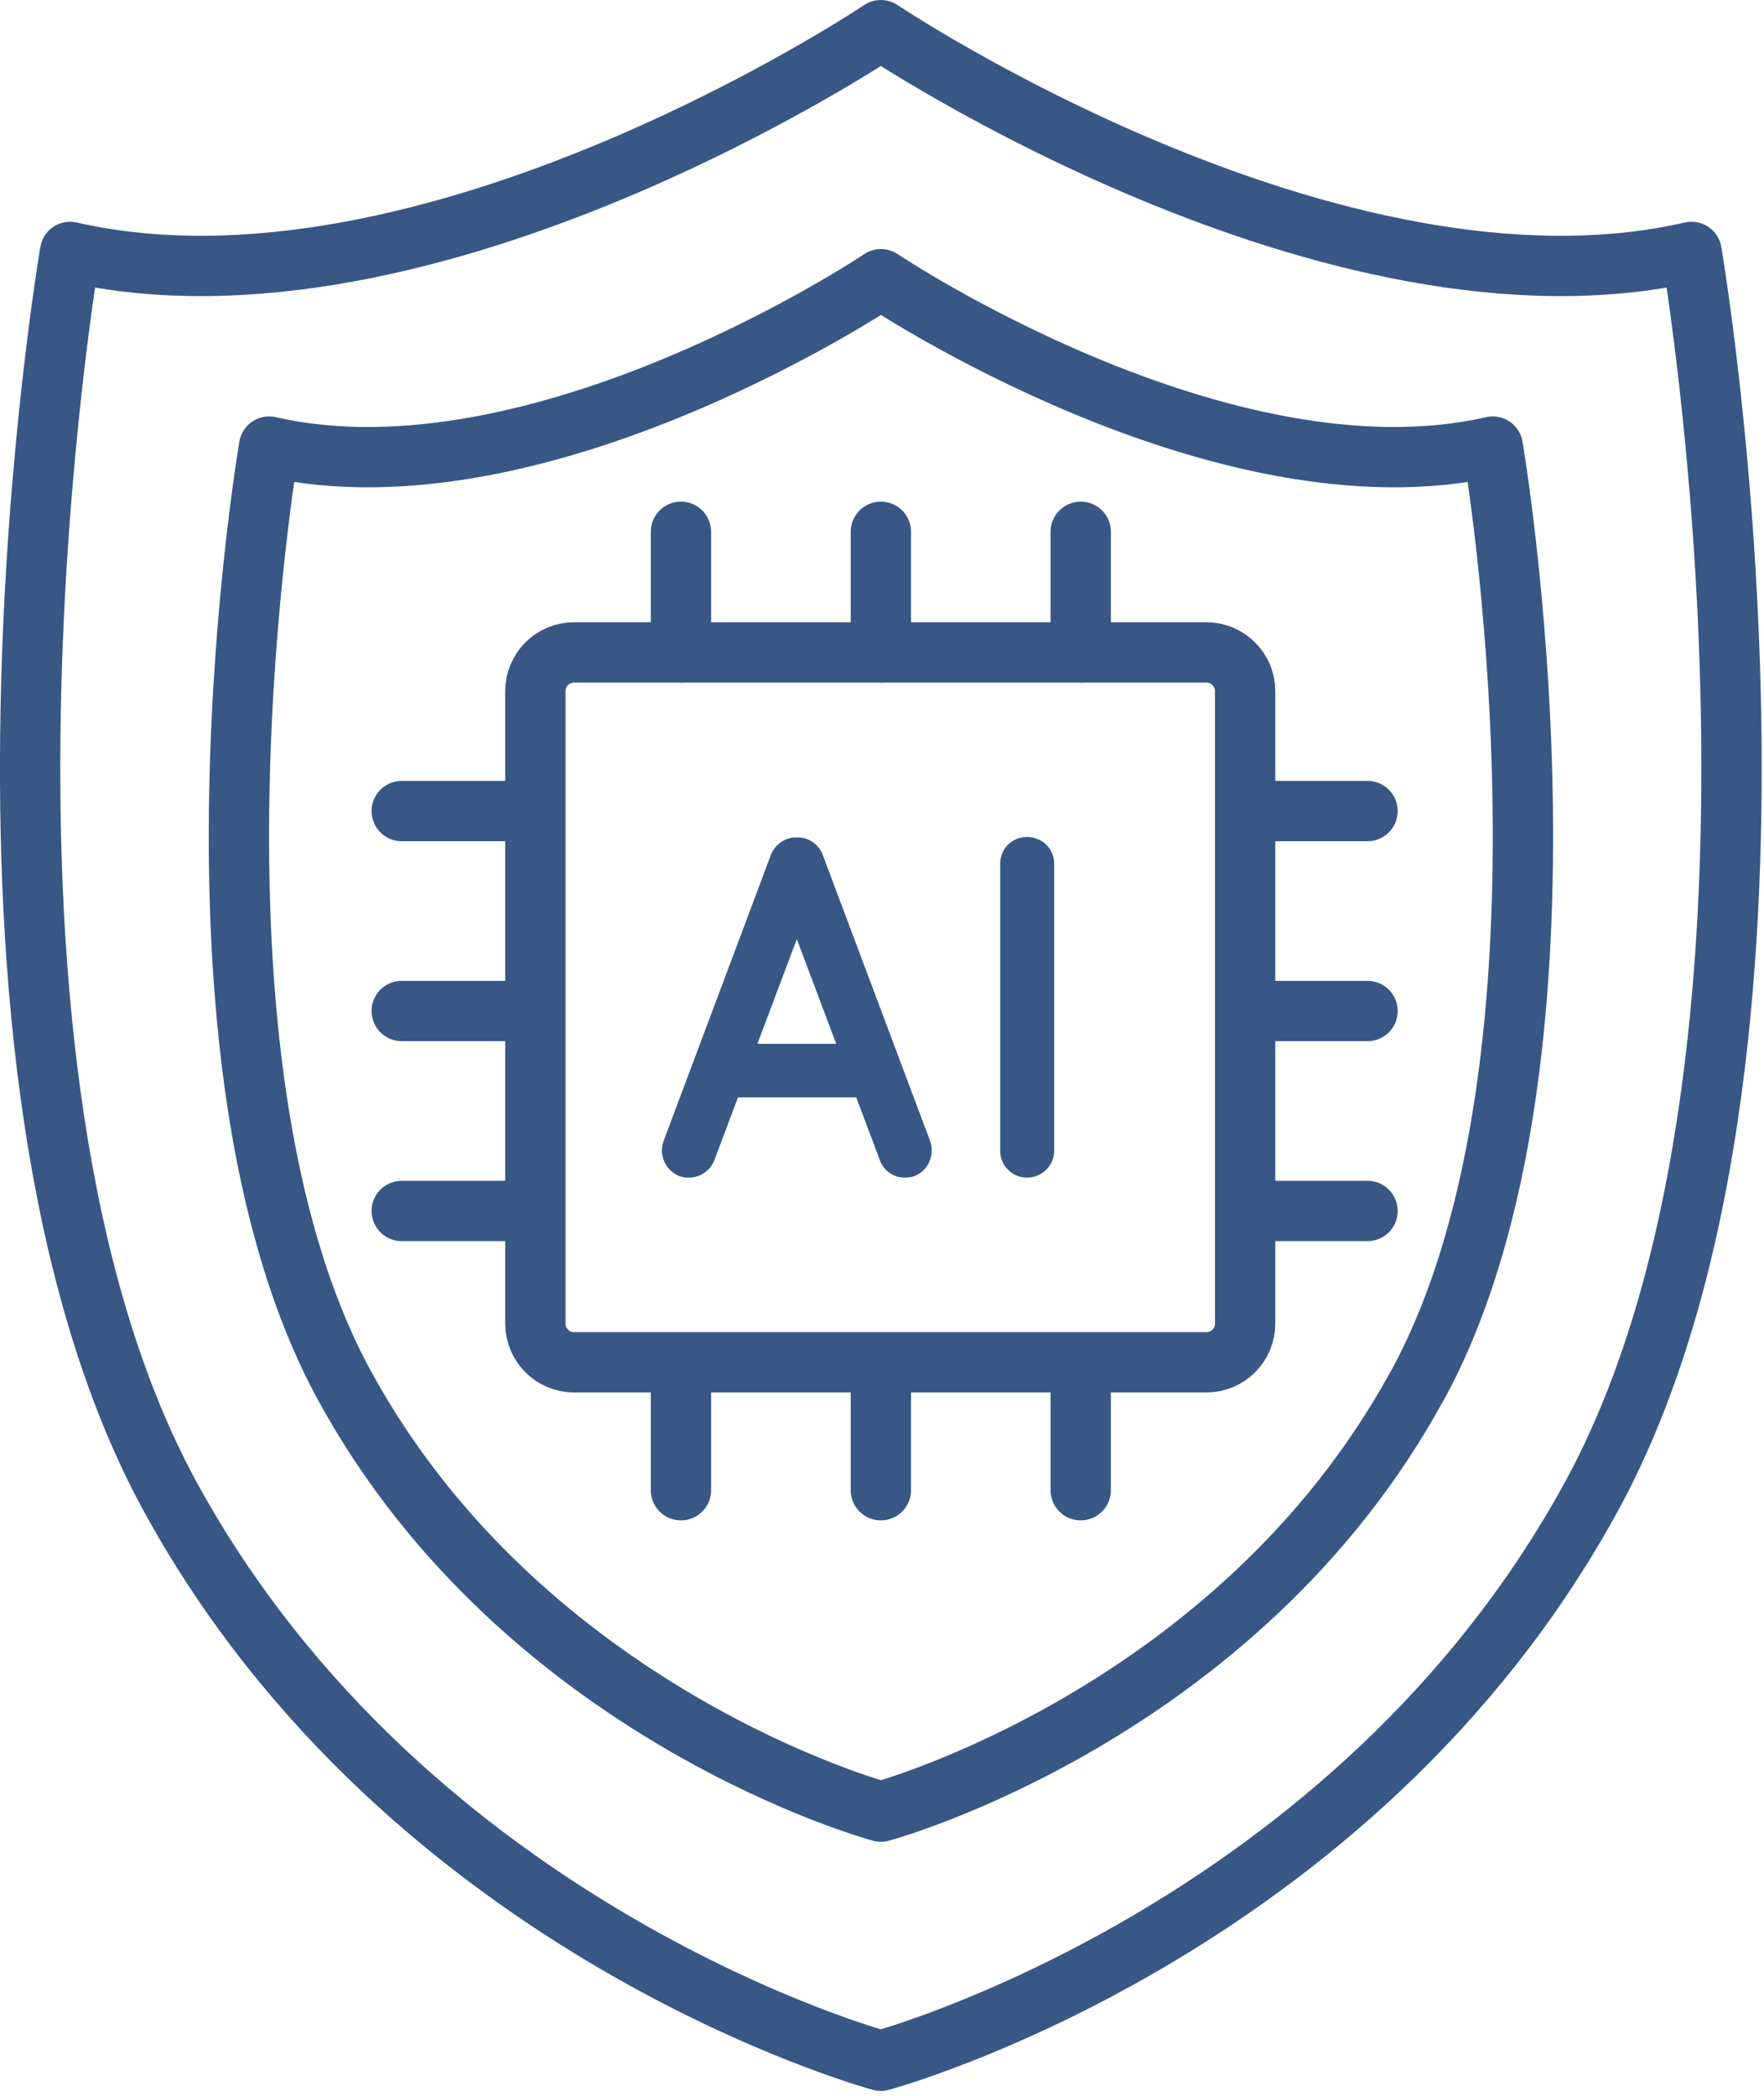
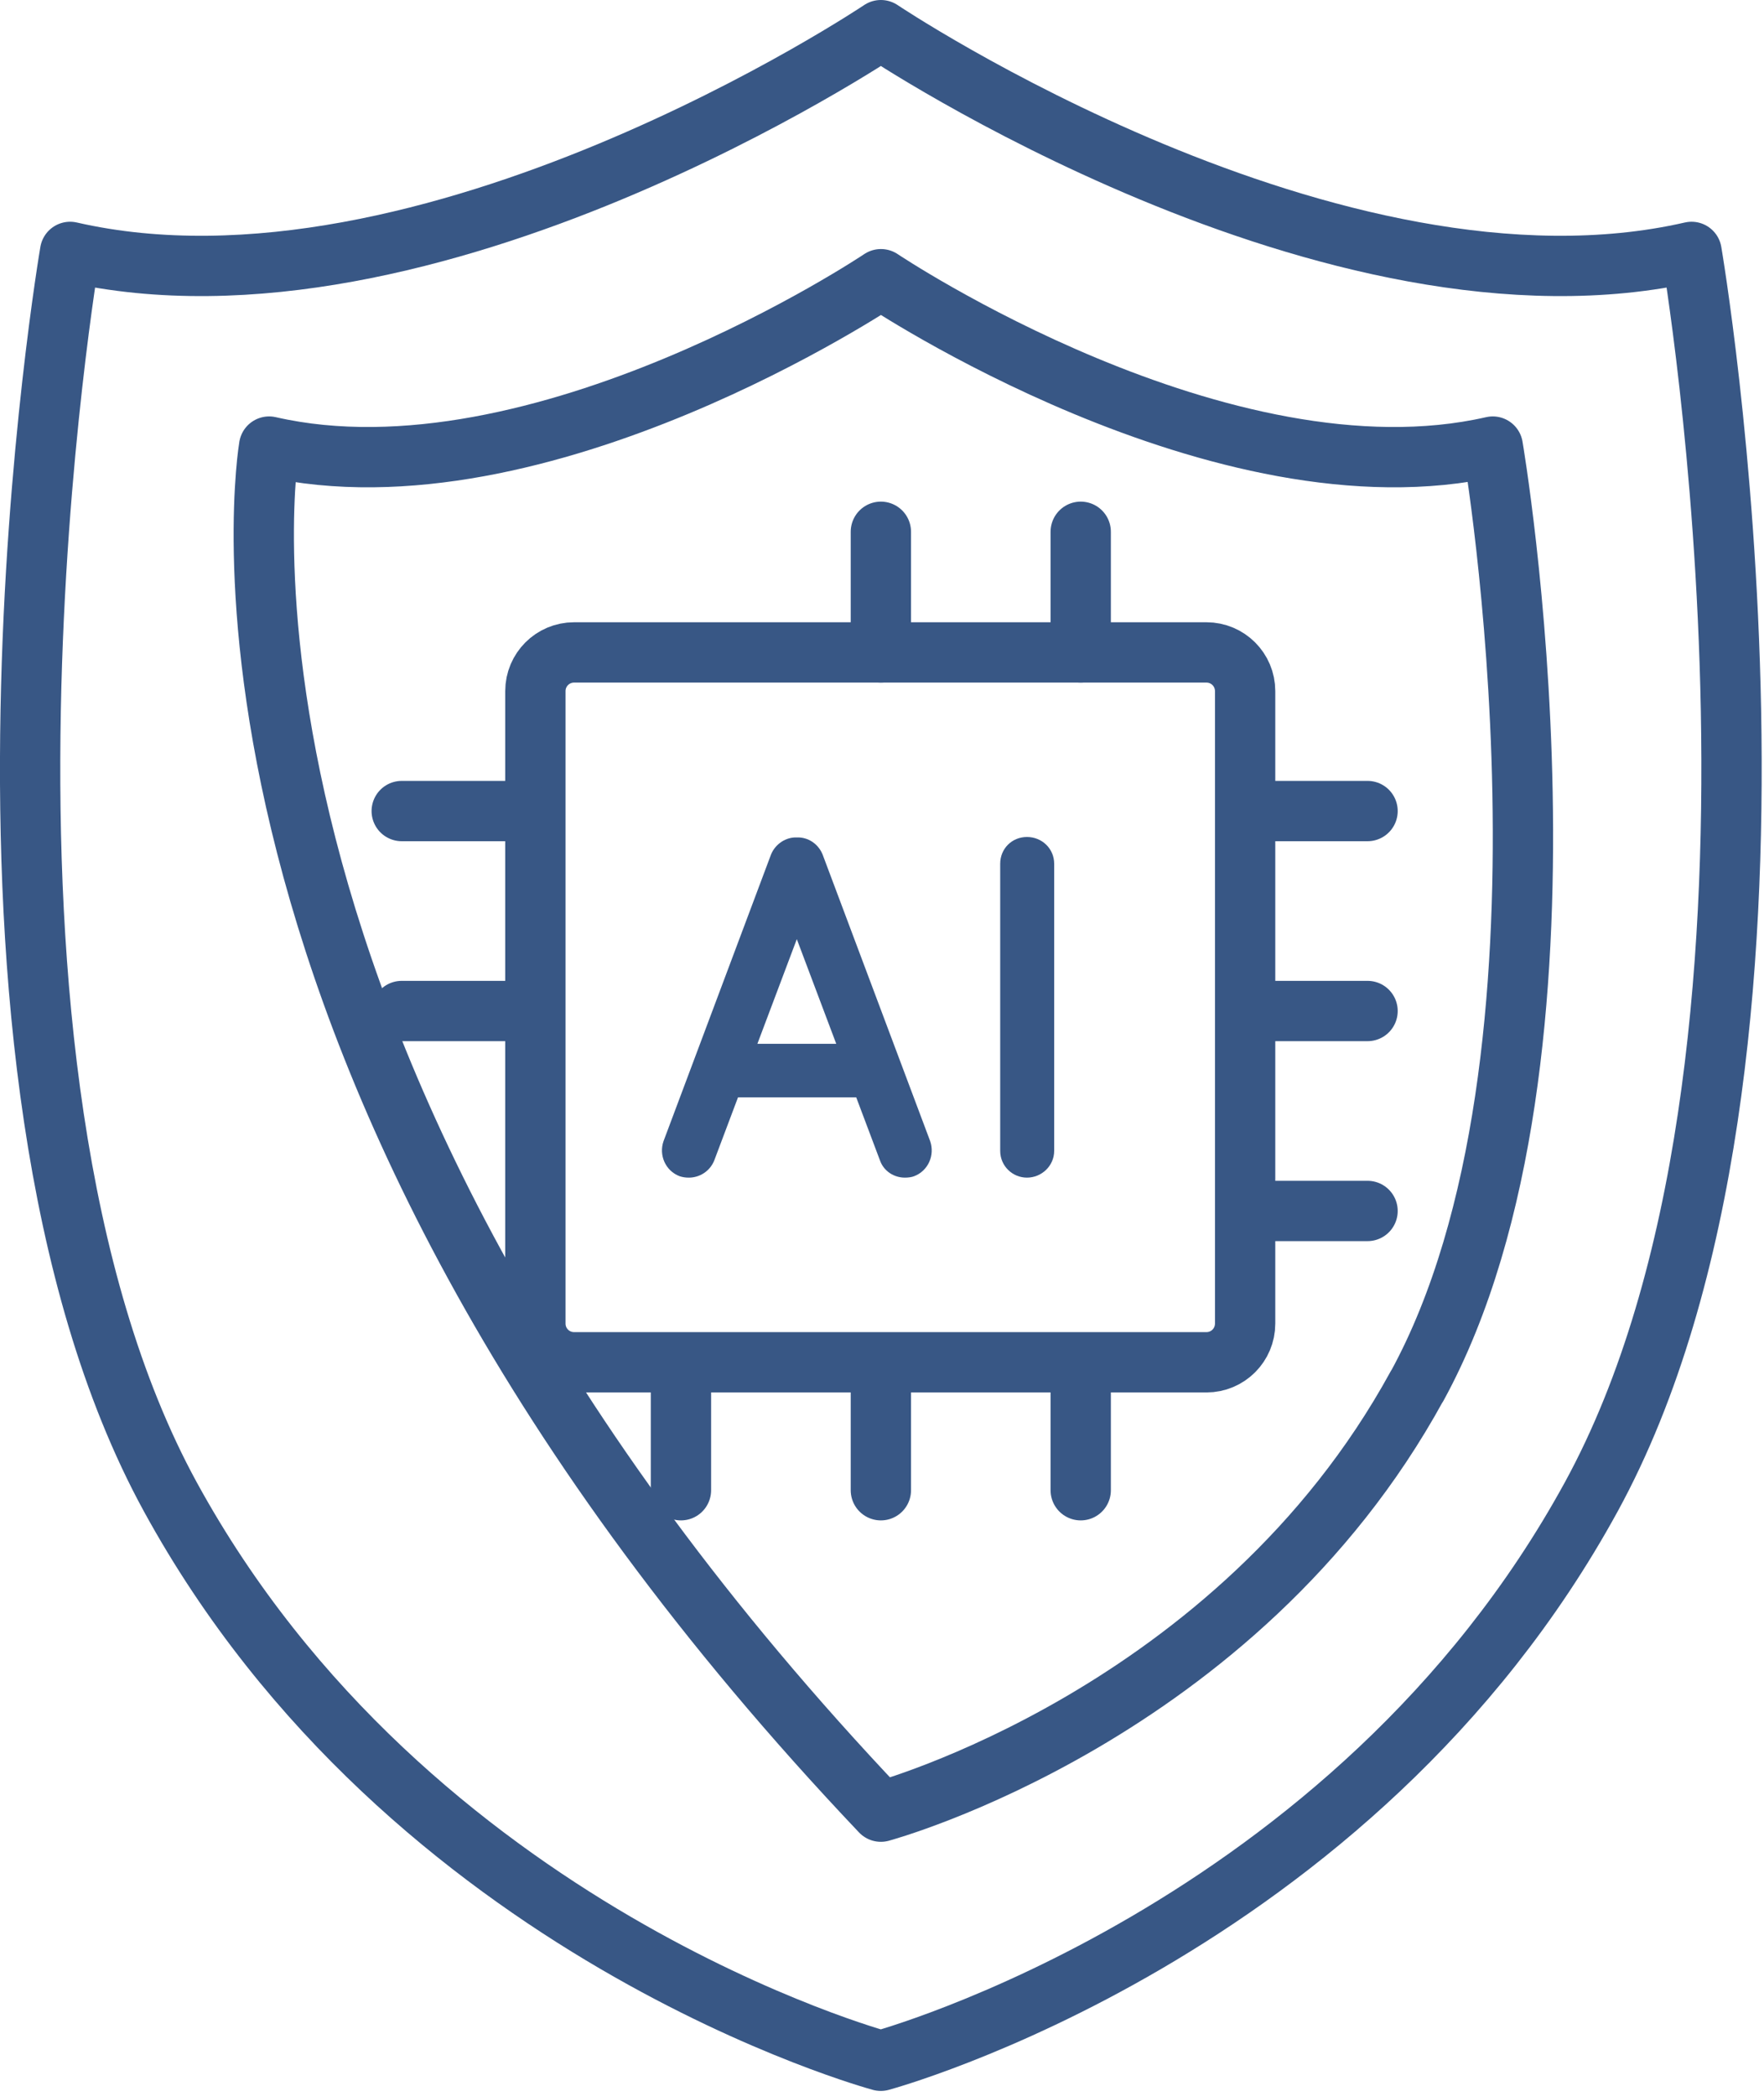
<svg xmlns="http://www.w3.org/2000/svg" width="234" height="278" viewBox="0 0 234 278" fill="none">
  <g clip-path="url(#clip0_128_41)">
    <path d="M211.09 198.52C179.41 256.46 116.84 273.32 116.84 273.32C116.84 273.32 54.29 256.46 22.59 198.52C-9.08 140.58 9.3 33.41 9.3 33.41C56.84 44.28 116.85 4 116.85 4C116.85 4 176.86 44.28 224.39 33.41C224.39 33.41 242.77 140.58 211.09 198.52Z" stroke="#385785" stroke-width="8" stroke-linecap="round" stroke-linejoin="round" />
-     <path d="M187.97 183.83C164.06 227.55 116.85 240.28 116.85 240.28C116.85 240.28 69.65 227.56 45.73 183.83C21.82 140.11 35.7 59.23 35.7 59.23C71.57 67.43 116.86 37.03 116.86 37.03C116.86 37.03 162.15 67.43 198.02 59.23C198.02 59.23 211.89 140.11 187.99 183.83H187.97Z" stroke="#385785" stroke-width="8" stroke-linecap="round" stroke-linejoin="round" />
+     <path d="M187.97 183.83C164.06 227.55 116.85 240.28 116.85 240.28C21.82 140.11 35.7 59.23 35.7 59.23C71.57 67.43 116.86 37.03 116.86 37.03C116.86 37.03 162.15 67.43 198.02 59.23C198.02 59.23 211.89 140.11 187.99 183.83H187.97Z" stroke="#385785" stroke-width="8" stroke-linecap="round" stroke-linejoin="round" />
    <path d="M160.04 86.53H76.15C73.317 86.53 71.02 88.827 71.02 91.66V175.55C71.02 178.383 73.317 180.68 76.15 180.68H160.04C162.873 180.68 165.17 178.383 165.17 175.55V91.66C165.17 88.827 162.873 86.53 160.04 86.53Z" stroke="#385785" stroke-width="8" stroke-linecap="round" stroke-linejoin="round" />
-     <path d="M90.33 70.53V86.53" stroke="#385785" stroke-width="8" stroke-linecap="round" stroke-linejoin="round" />
    <path d="M116.85 70.53V86.53" stroke="#385785" stroke-width="8" stroke-linecap="round" stroke-linejoin="round" />
    <path d="M143.36 70.53V86.53" stroke="#385785" stroke-width="8" stroke-linecap="round" stroke-linejoin="round" />
    <path d="M90.33 181.66V197.65" stroke="#385785" stroke-width="8" stroke-linecap="round" stroke-linejoin="round" />
    <path d="M116.85 181.66V197.65" stroke="#385785" stroke-width="8" stroke-linecap="round" stroke-linejoin="round" />
    <path d="M143.36 181.66V197.65" stroke="#385785" stroke-width="8" stroke-linecap="round" stroke-linejoin="round" />
    <path d="M181.41 107.57H165.41" stroke="#385785" stroke-width="8" stroke-linecap="round" stroke-linejoin="round" />
    <path d="M181.41 134.09H165.41" stroke="#385785" stroke-width="8" stroke-linecap="round" stroke-linejoin="round" />
    <path d="M181.41 160.61H165.41" stroke="#385785" stroke-width="8" stroke-linecap="round" stroke-linejoin="round" />
    <path d="M69.28 107.57H53.29" stroke="#385785" stroke-width="8" stroke-linecap="round" stroke-linejoin="round" />
    <path d="M69.28 134.09H53.29" stroke="#385785" stroke-width="8" stroke-linecap="round" stroke-linejoin="round" />
-     <path d="M69.28 160.61H53.29" stroke="#385785" stroke-width="8" stroke-linecap="round" stroke-linejoin="round" />
    <path d="M113.58 145.54H97.9L94.74 153.93C94.16 155.35 92.8 156.19 91.38 156.19C90.93 156.19 90.54 156.13 90.15 156C88.28 155.29 87.37 153.22 88.02 151.35L102.28 113.33C102.86 111.91 104.28 111.01 105.7 111.07C107.18 111.01 108.54 111.91 109.12 113.33L123.39 151.35C124.03 153.22 123.13 155.29 121.26 156C120.94 156.13 120.49 156.19 120.03 156.19C118.61 156.19 117.25 155.35 116.74 153.93L113.58 145.54ZM110.93 138.44L105.7 124.56L100.47 138.44H110.93Z" fill="#385785" />
    <path d="M132.68 114.56C132.68 112.56 134.23 111.01 136.23 111.01C138.23 111.01 139.84 112.56 139.84 114.56V152.64C139.84 154.64 138.16 156.19 136.23 156.19C134.3 156.19 132.68 154.64 132.68 152.64V114.56Z" fill="#385785" />
  </g>
  <defs>
    <clipPath id="clip0_128_41">
      <rect width="233.69" height="277.32" fill="white" />
    </clipPath>
  </defs>
</svg>